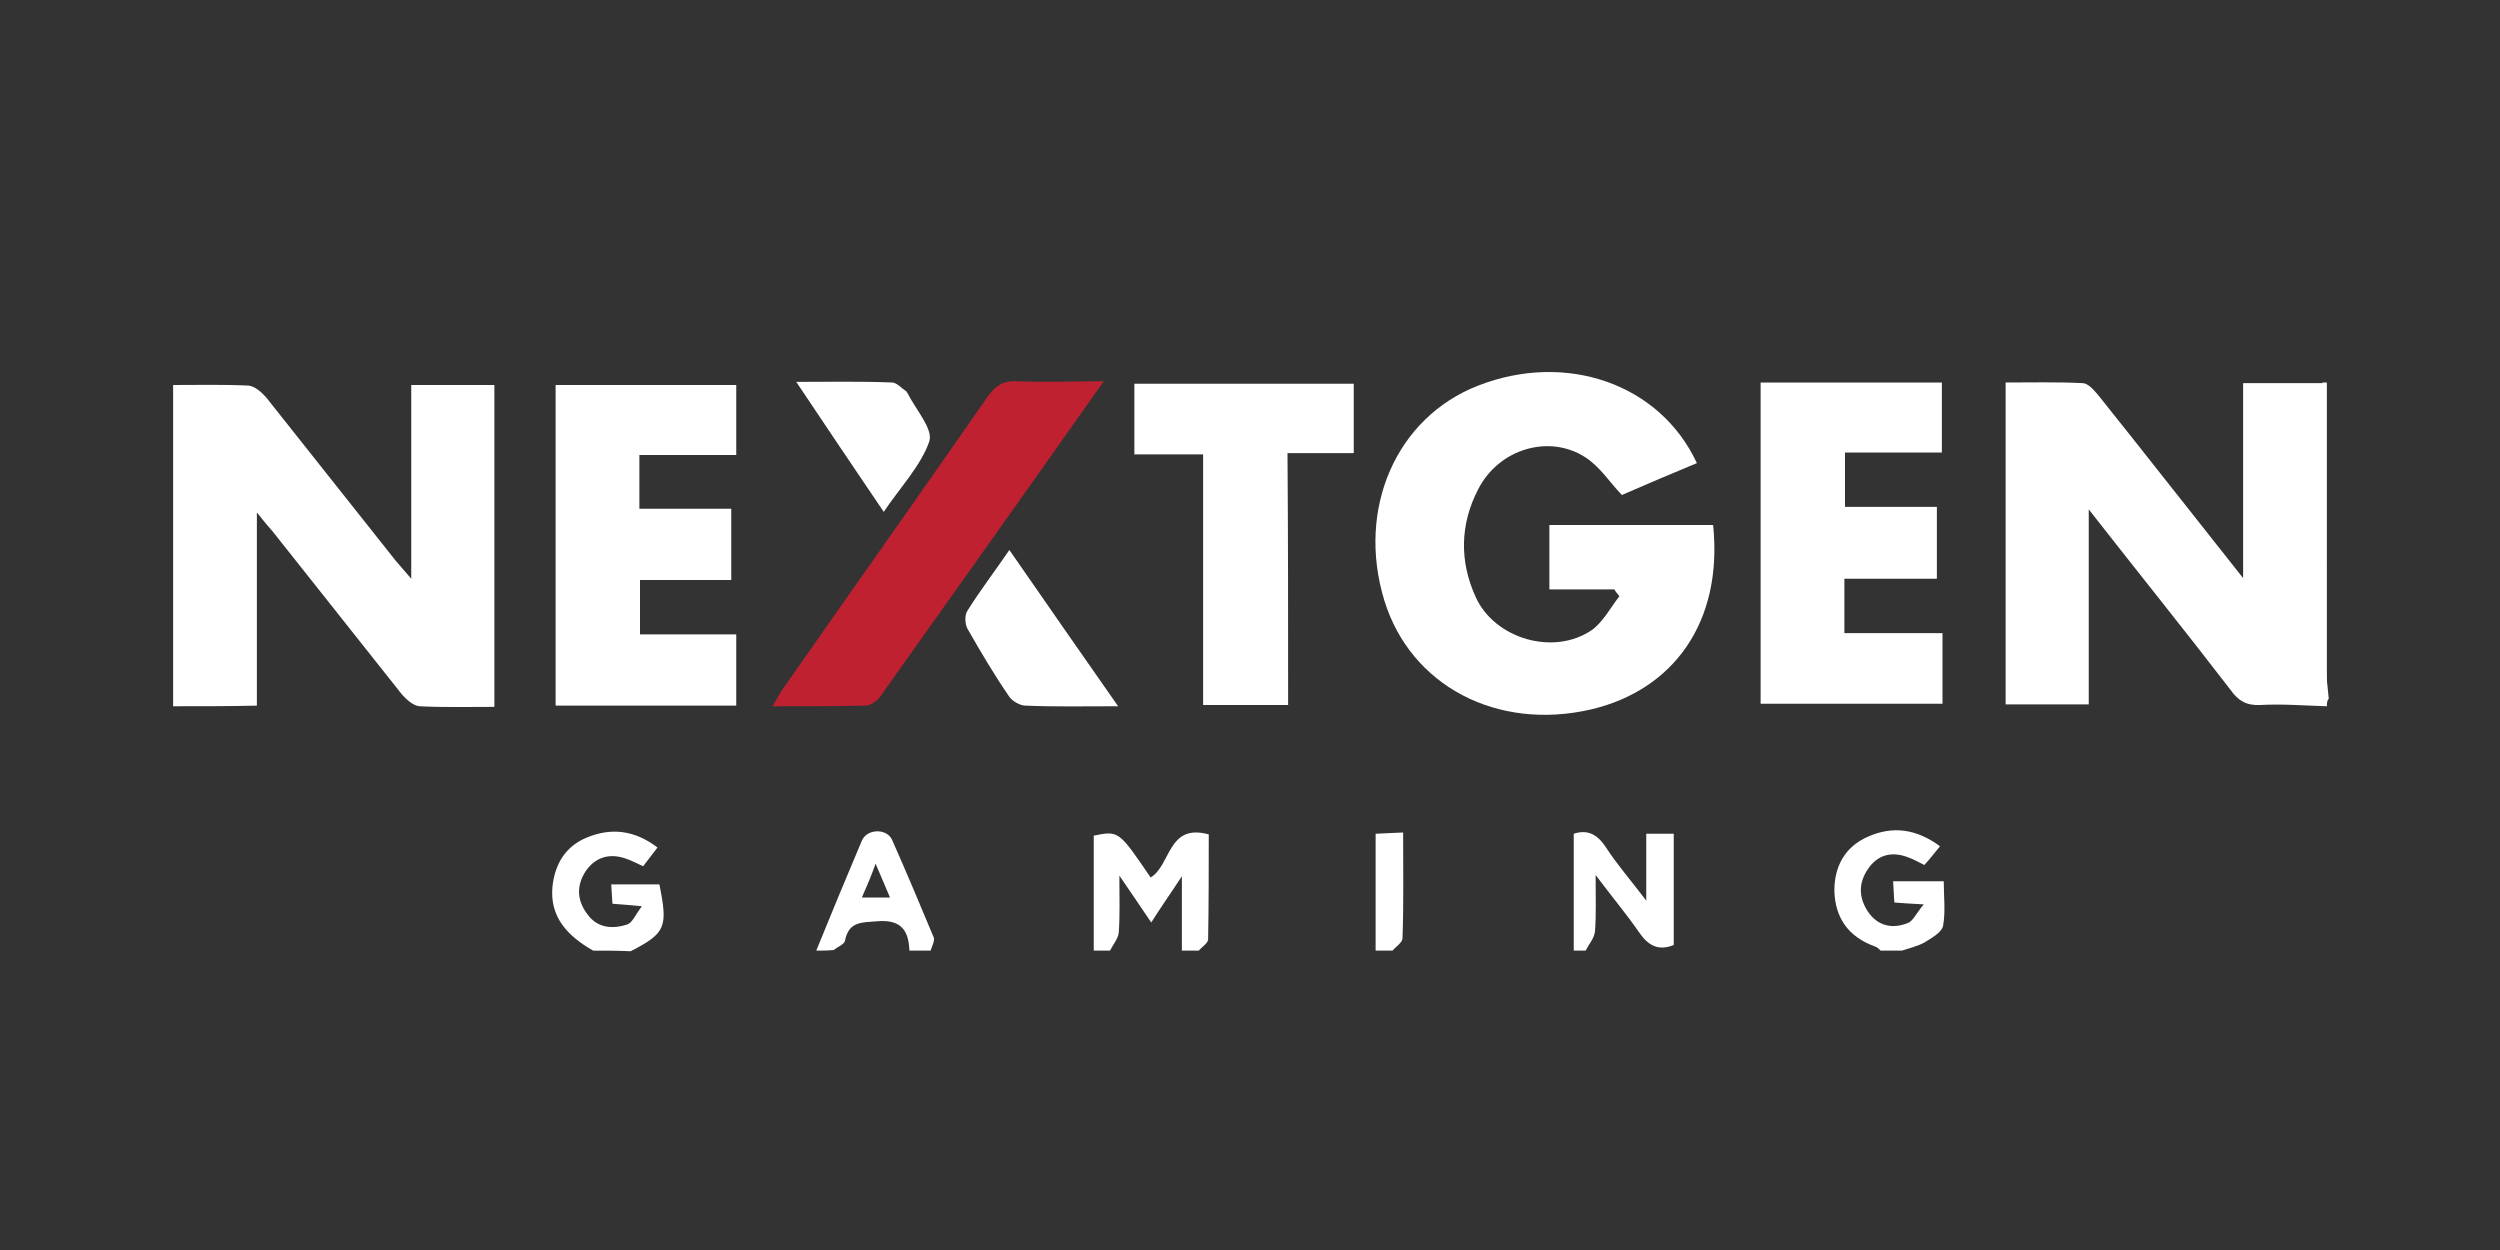
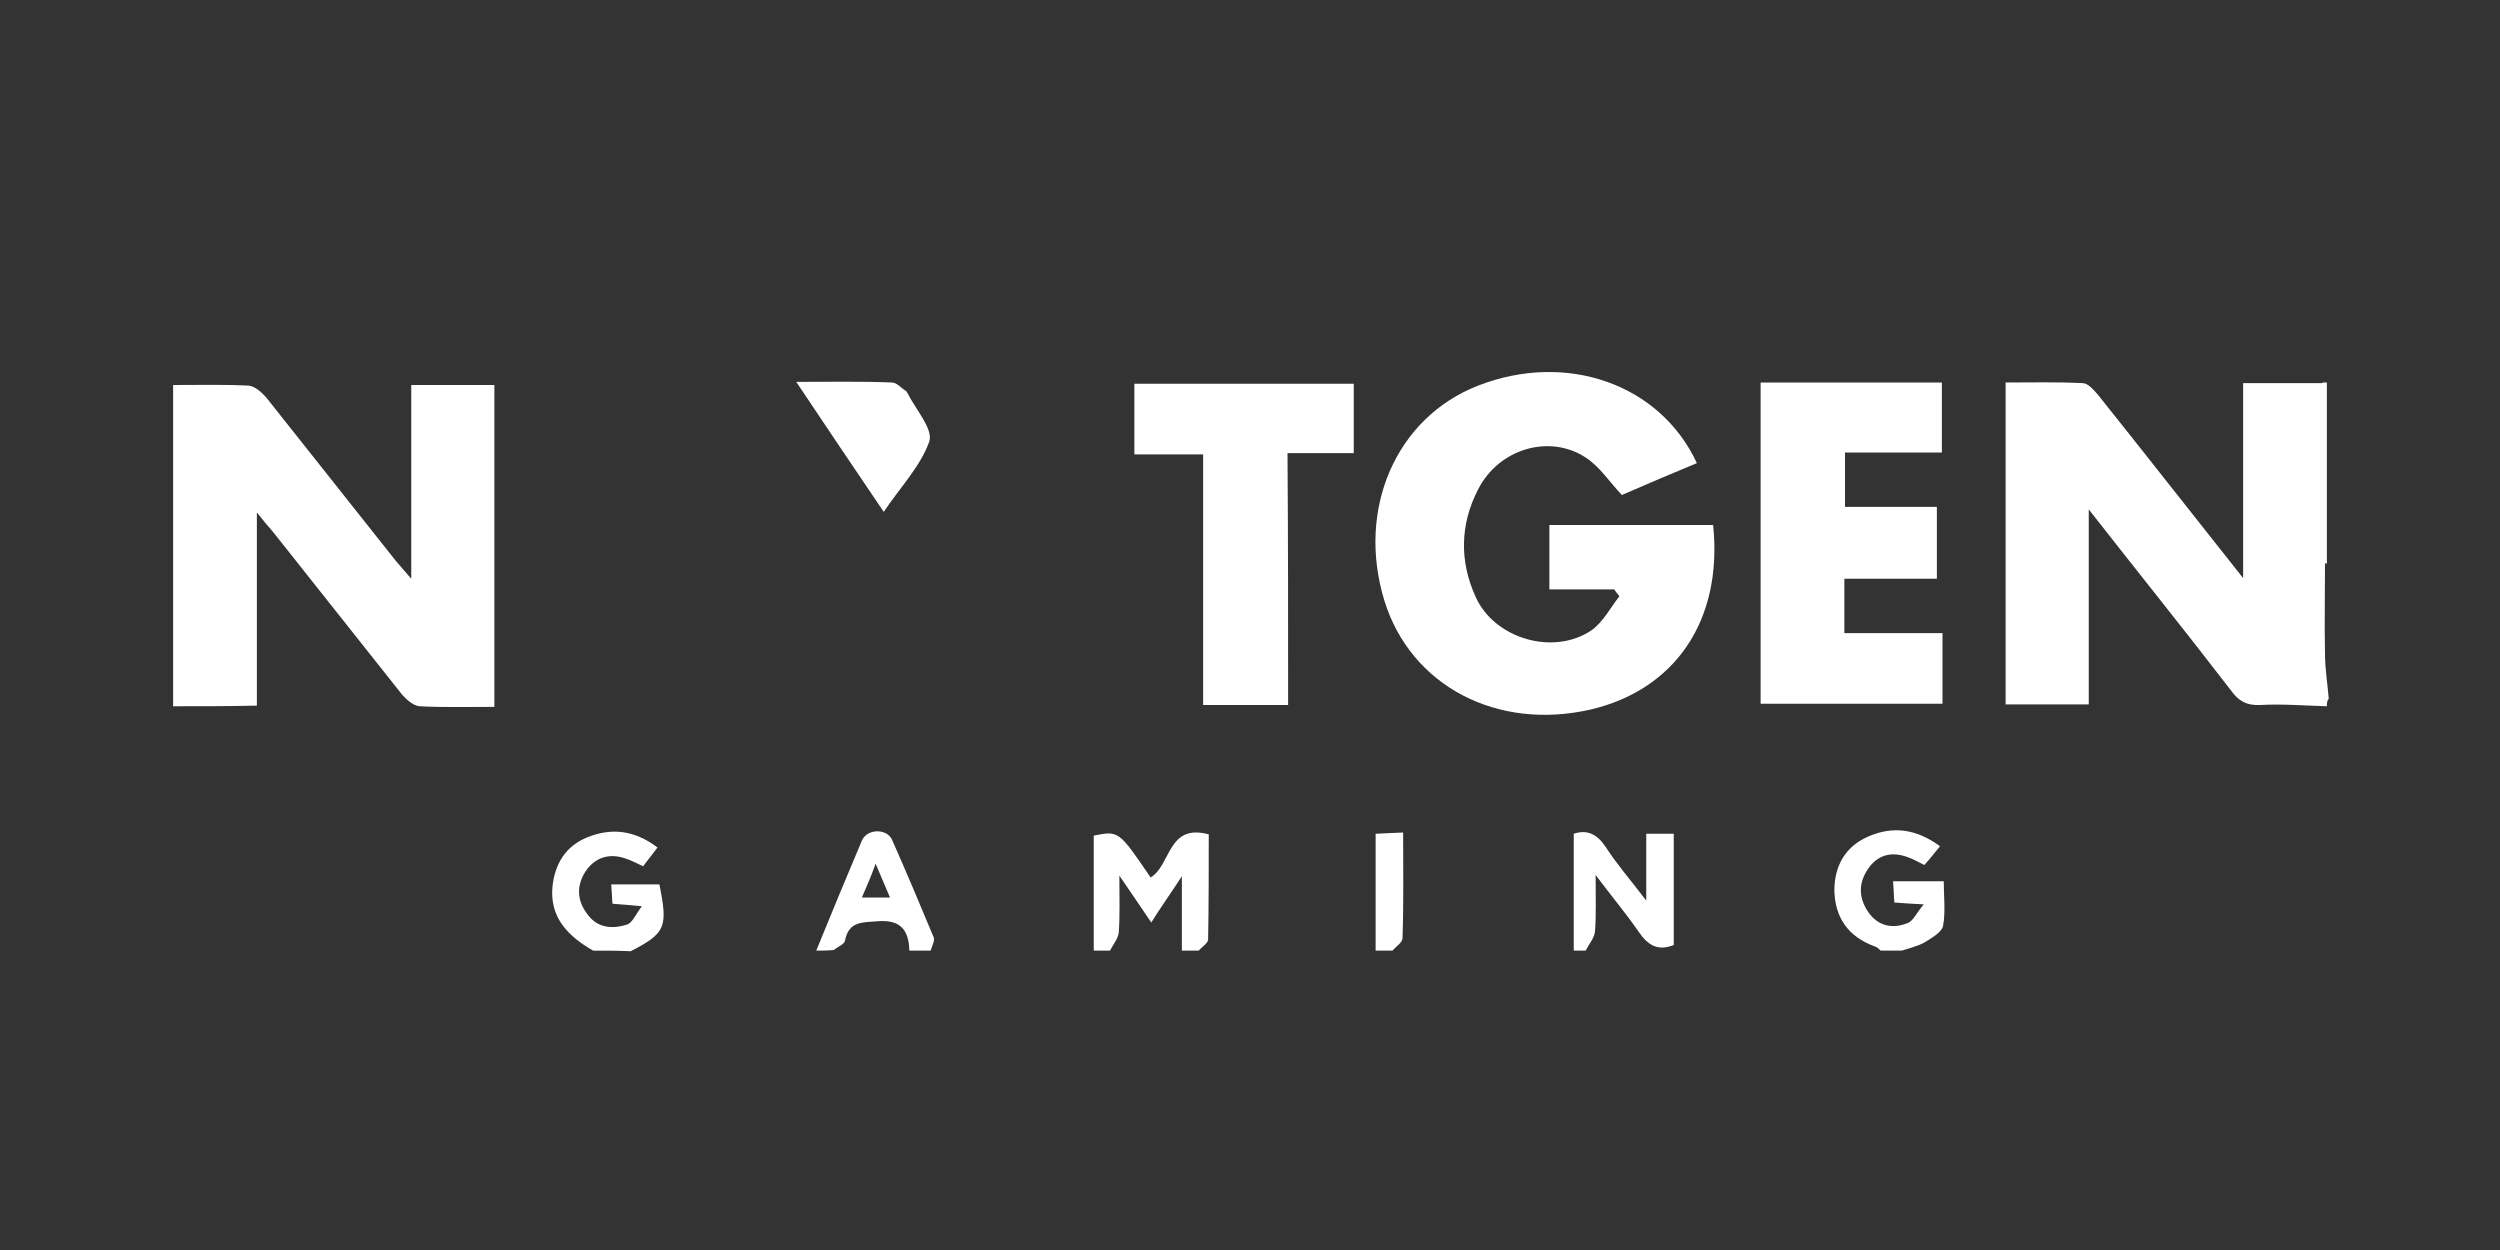
<svg xmlns="http://www.w3.org/2000/svg" width="60" height="30" viewBox="0 0 60 30" fill="none">
  <rect x="0" y="0" width="60" height="30" fill="#333333" stroke="none" />
  <path d="M55.845 16.95C55.305 16.935 54.78 16.89 54.24 16.92C53.91 16.935 53.715 16.815 53.535 16.56C52.44 15.135 51.315 13.74 50.13 12.225C50.13 13.845 50.13 15.36 50.13 16.905C49.44 16.905 48.81 16.905 48.135 16.905C48.135 14.355 48.135 11.79 48.135 9.18C48.735 9.18 49.365 9.165 49.98 9.195C50.115 9.195 50.25 9.36 50.355 9.48C51.495 10.905 52.62 12.345 53.835 13.875C53.835 12.255 53.835 10.74 53.835 9.195C54.51 9.195 55.14 9.195 55.785 9.195C55.785 10.635 55.8 12.09 55.8 13.53C55.8 14.25 55.785 14.97 55.8 15.69C55.8 16.05 55.86 16.41 55.89 16.77C55.845 16.815 55.845 16.89 55.845 16.95Z" fill="white" />
  <path d="M26.25 22.815C26.25 21.9 26.25 20.97 26.25 20.055C26.85 19.935 26.85 19.935 27.615 21.06C28.11 20.76 28.02 19.755 29.01 20.025C29.01 20.835 29.01 21.69 28.995 22.545C28.995 22.635 28.845 22.725 28.77 22.815C28.635 22.815 28.5 22.815 28.365 22.815C28.365 22.26 28.365 21.705 28.365 21.03C28.08 21.465 27.855 21.78 27.63 22.14C27.375 21.765 27.165 21.45 26.865 21.015C26.865 21.57 26.88 21.975 26.85 22.38C26.835 22.53 26.715 22.665 26.64 22.815C26.52 22.815 26.385 22.815 26.25 22.815Z" fill="white" />
  <path d="M37.77 22.815C37.77 21.885 37.77 20.955 37.77 20.01C38.085 19.905 38.325 20.01 38.535 20.325C38.805 20.745 39.135 21.12 39.51 21.615C39.51 21.015 39.51 20.52 39.51 20.01C39.735 20.01 39.915 20.01 40.17 20.01C40.17 20.91 40.17 21.795 40.17 22.68C39.795 22.83 39.555 22.695 39.33 22.365C39.03 21.93 38.7 21.54 38.295 21C38.295 21.555 38.31 21.96 38.28 22.35C38.265 22.515 38.13 22.665 38.055 22.815C37.965 22.815 37.875 22.815 37.77 22.815Z" fill="white" />
  <path d="M45.135 22.815C45.09 22.77 45.045 22.725 44.985 22.71C44.37 22.485 44.04 22.035 44.025 21.375C44.025 20.79 44.28 20.325 44.82 20.085C45.42 19.815 45.99 19.89 46.56 20.31C46.425 20.475 46.32 20.61 46.185 20.76C46.035 20.685 45.9 20.61 45.765 20.565C45.39 20.43 45.06 20.52 44.835 20.85C44.595 21.195 44.61 21.555 44.835 21.885C45.06 22.215 45.405 22.305 45.78 22.155C45.915 22.11 45.99 21.915 46.17 21.705C45.84 21.69 45.675 21.675 45.465 21.66C45.45 21.495 45.45 21.33 45.435 21.15C45.84 21.15 46.2 21.15 46.65 21.15C46.65 21.51 46.695 21.87 46.635 22.215C46.605 22.38 46.35 22.515 46.185 22.62C46.02 22.71 45.825 22.755 45.645 22.815C45.48 22.815 45.315 22.815 45.135 22.815Z" fill="white" />
  <path d="M14.235 22.815C13.635 22.47 13.185 22.02 13.26 21.27C13.32 20.73 13.575 20.31 14.085 20.1C14.67 19.86 15.225 19.92 15.78 20.34C15.66 20.49 15.555 20.64 15.435 20.79C15.27 20.715 15.135 20.64 14.985 20.595C14.61 20.475 14.28 20.58 14.055 20.91C13.83 21.255 13.845 21.615 14.1 21.945C14.34 22.275 14.7 22.305 15.06 22.185C15.18 22.14 15.255 21.945 15.405 21.75C15.09 21.72 14.91 21.705 14.7 21.69C14.685 21.54 14.685 21.405 14.67 21.225C15.075 21.225 15.45 21.225 15.825 21.225C16.035 22.26 15.975 22.395 15.135 22.83C14.835 22.815 14.535 22.815 14.235 22.815Z" fill="white" />
  <path d="M19.59 22.815C19.95 21.93 20.31 21.06 20.685 20.175C20.805 19.89 21.27 19.875 21.405 20.145C21.75 20.925 22.08 21.705 22.41 22.5C22.44 22.575 22.365 22.71 22.335 22.815C22.17 22.815 22.005 22.815 21.825 22.815C21.81 22.32 21.615 22.065 21.06 22.11C20.685 22.14 20.37 22.11 20.28 22.575C20.265 22.665 20.1 22.725 20.01 22.8C19.86 22.815 19.725 22.815 19.59 22.815ZM20.685 21.54C20.925 21.54 21.12 21.54 21.36 21.54C21.24 21.255 21.15 21.045 21.015 20.73C20.895 21.06 20.79 21.3 20.685 21.54Z" fill="white" />
  <path d="M33.015 22.815C33.015 21.9 33.015 20.97 33.015 20.01C33.24 19.995 33.42 19.995 33.675 19.98C33.675 20.85 33.69 21.675 33.66 22.515C33.66 22.62 33.51 22.71 33.42 22.815C33.285 22.815 33.15 22.815 33.015 22.815Z" fill="white" />
  <path d="M55.755 13.515C55.755 12.075 55.74 10.62 55.74 9.18C55.77 9.18 55.815 9.18 55.845 9.18C55.845 10.635 55.845 12.075 55.845 13.53C55.815 13.515 55.785 13.515 55.755 13.515Z" fill="white" />
-   <path d="M55.755 13.515C55.785 13.515 55.815 13.515 55.845 13.515C55.845 14.595 55.845 15.675 55.845 16.74C55.815 16.38 55.77 16.02 55.755 15.66C55.755 14.955 55.755 14.235 55.755 13.515Z" fill="white" />
  <path d="M4.155 16.95C4.155 14.37 4.155 11.835 4.155 9.24C4.77 9.24 5.37 9.225 5.97 9.255C6.12 9.27 6.285 9.42 6.39 9.54C7.425 10.845 8.46 12.15 9.495 13.455C9.6 13.575 9.705 13.695 9.87 13.89C9.87 12.285 9.87 10.77 9.87 9.24C10.545 9.24 11.19 9.24 11.865 9.24C11.865 11.805 11.865 14.355 11.865 16.965C11.265 16.965 10.65 16.98 10.065 16.95C9.915 16.935 9.75 16.785 9.645 16.665C8.61 15.36 7.575 14.055 6.54 12.75C6.435 12.63 6.33 12.51 6.165 12.3C6.165 13.905 6.165 15.405 6.165 16.935C5.49 16.95 4.845 16.95 4.155 16.95Z" fill="white" />
  <path d="M38.745 14.145C38.235 14.145 37.71 14.145 37.185 14.145C37.185 13.62 37.185 13.125 37.185 12.6C38.52 12.6 39.81 12.6 41.115 12.6C41.355 14.94 40.155 16.56 38.19 17.025C35.925 17.55 33.855 16.455 33.225 14.415C32.55 12.21 33.51 10.02 35.475 9.255C37.59 8.43 39.84 9.21 40.725 11.115C40.11 11.37 39.51 11.625 38.925 11.88C38.625 11.565 38.4 11.205 38.055 10.98C37.185 10.41 35.97 10.77 35.475 11.745C35.04 12.585 35.025 13.47 35.415 14.325C35.865 15.33 37.29 15.75 38.205 15.12C38.475 14.925 38.655 14.58 38.865 14.31C38.82 14.25 38.775 14.205 38.745 14.145Z" fill="white" />
  <path d="M42.255 9.18C43.71 9.18 45.135 9.18 46.605 9.18C46.605 9.72 46.605 10.275 46.605 10.86C45.855 10.86 45.075 10.86 44.28 10.86C44.28 11.31 44.28 11.715 44.28 12.165C45.015 12.165 45.72 12.165 46.485 12.165C46.485 12.75 46.485 13.29 46.485 13.89C45.75 13.89 45.015 13.89 44.265 13.89C44.265 14.34 44.265 14.745 44.265 15.195C45.045 15.195 45.825 15.195 46.62 15.195C46.62 15.78 46.62 16.32 46.62 16.89C45.18 16.89 43.74 16.89 42.255 16.89C42.255 14.355 42.255 11.79 42.255 9.18Z" fill="white" />
-   <path d="M15.345 12.21C16.095 12.21 16.815 12.21 17.55 12.21C17.55 12.795 17.55 13.335 17.55 13.92C16.83 13.92 16.11 13.92 15.36 13.92C15.36 14.37 15.36 14.775 15.36 15.225C16.11 15.225 16.875 15.225 17.67 15.225C17.67 15.81 17.67 16.35 17.67 16.935C16.245 16.935 14.805 16.935 13.335 16.935C13.335 14.385 13.335 11.82 13.335 9.24C14.775 9.24 16.2 9.24 17.67 9.24C17.67 9.765 17.67 10.32 17.67 10.92C16.92 10.92 16.14 10.92 15.345 10.92C15.345 11.37 15.345 11.76 15.345 12.21Z" fill="white" />
  <path d="M30.915 16.92C30.195 16.92 29.55 16.92 28.875 16.92C28.875 14.925 28.875 12.945 28.875 10.905C28.305 10.905 27.78 10.905 27.225 10.905C27.225 10.32 27.225 9.78 27.225 9.21C28.965 9.21 30.705 9.21 32.49 9.21C32.49 9.75 32.49 10.29 32.49 10.875C31.995 10.875 31.485 10.875 30.9 10.875C30.915 12.915 30.915 14.895 30.915 16.92Z" fill="white" />
-   <path d="M26.49 9.15C24.66 11.745 22.89 14.235 21.12 16.725C21.045 16.83 20.895 16.935 20.76 16.935C20.04 16.95 19.32 16.95 18.54 16.95C18.645 16.785 18.705 16.65 18.78 16.545C20.415 14.205 22.065 11.88 23.7 9.525C23.88 9.27 24.06 9.135 24.39 9.15C25.065 9.18 25.725 9.15 26.49 9.15Z" fill="#BF2131" />
-   <path d="M26.835 16.95C26.01 16.95 25.305 16.965 24.615 16.935C24.48 16.935 24.3 16.83 24.225 16.725C23.865 16.2 23.535 15.645 23.22 15.09C23.16 14.985 23.145 14.76 23.22 14.655C23.52 14.175 23.865 13.725 24.225 13.2C25.095 14.46 25.935 15.66 26.835 16.95Z" fill="white" />
  <path d="M19.11 9.165C19.95 9.165 20.67 9.15 21.405 9.18C21.525 9.18 21.63 9.315 21.75 9.39C21.765 9.405 21.765 9.42 21.78 9.435C21.975 9.825 22.395 10.29 22.305 10.59C22.095 11.19 21.6 11.7 21.21 12.285C20.49 11.22 19.83 10.245 19.11 9.165Z" fill="white" />
</svg>